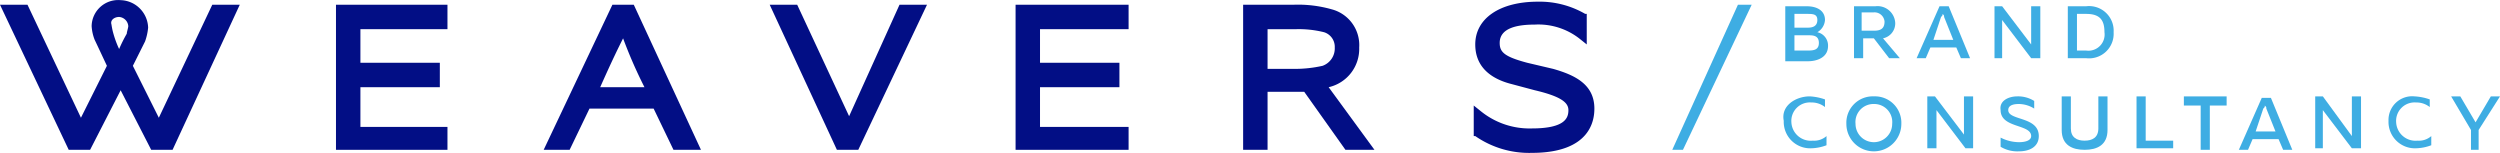
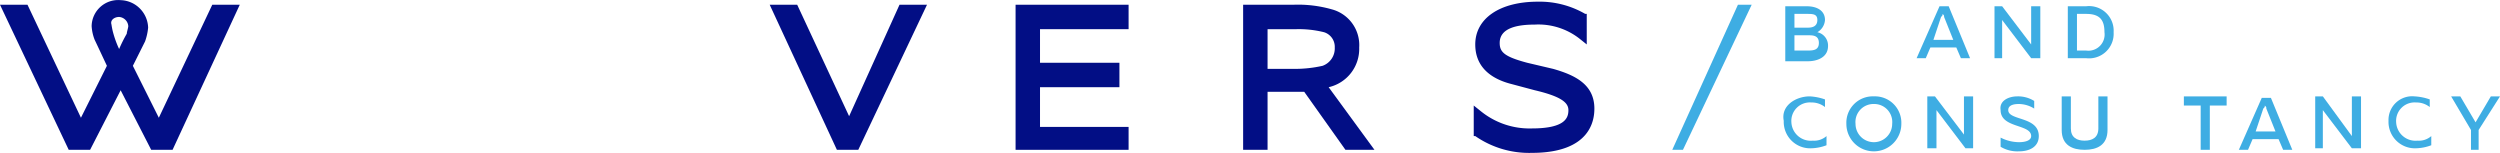
<svg xmlns="http://www.w3.org/2000/svg" id="Layer_1" data-name="Layer 1" viewBox="0 0 163.7 10.01">
  <defs>
    <style>.cls-1{fill:#3eade3;}.cls-2{fill:#020e85;}</style>
  </defs>
  <polygon class="cls-1" points="109.5 9.81 110.2 9.81 114.7 0.31 113.8 0.31 109.5 9.81" />
-   <polygon class="cls-2" points="23.6 5.71 28.8 5.71 28.8 4.11 23.6 4.11 23.6 1.91 29.3 1.91 29.3 0.31 22 0.31 22 9.81 29.3 9.81 29.3 8.31 23.6 8.31 23.6 5.71" />
  <polygon class="cls-2" points="68.1 5.71 73.3 5.71 73.3 4.11 68.1 4.11 68.1 1.91 73.9 1.91 73.9 0.31 66.5 0.31 66.5 9.81 73.9 9.81 73.9 8.31 68.1 8.31 68.1 5.71" />
-   <path class="cls-2" d="M40.1.4,35.6,9.9h1.7l1.3-2.7h4.2l1.3,2.7h1.8L41.5.4Zm2.1,5.4H39.3c.8-1.8,1.2-2.6,1.5-3.2A30.47,30.47,0,0,0,42.2,5.8Z" transform="translate(0 -0.09)" />
  <polygon class="cls-2" points="55.6 7.61 52.2 0.31 50.4 0.31 54.8 9.81 56.2 9.81 60.7 0.31 58.9 0.31 55.6 7.61" />
  <path class="cls-2" d="M89,3.2A2.42,2.42,0,0,0,87.2.7,8.07,8.07,0,0,0,84.7.4H81.4V9.9H83V6.1h2.4l2.7,3.8H90L87,5.8A2.57,2.57,0,0,0,89,3.2Zm-1.6,0a1.21,1.21,0,0,1-.8,1.2,8.16,8.16,0,0,1-1.8.2H83V2h1.9a6.82,6.82,0,0,1,1.8.2A1,1,0,0,1,87.4,3.2Z" transform="translate(0 -0.09)" />
  <path class="cls-2" d="M101.7,4.6,100,4.2c-1.5-.4-1.8-.7-1.8-1.3,0-1,1.2-1.2,2.3-1.2a4.37,4.37,0,0,1,2.9.9l.5.4V1h-.1a5.94,5.94,0,0,0-3.1-.8C98.2.2,96.6,1.3,96.6,3c0,1.3.8,2.2,2.4,2.6l1.5.4c1.7.4,2.2.8,2.2,1.3s-.2,1.2-2.4,1.2A5.06,5.06,0,0,1,97,7.4L96.5,7V9h.1a6.18,6.18,0,0,0,3.7,1.1c3.9,0,4.1-2.2,4.1-2.9C104.4,5.6,103.1,5,101.7,4.6Z" transform="translate(0 -0.09)" />
  <path class="cls-2" d="M13.9.4,10.4,7.8,8.7,4.4l.8-1.6a3.71,3.71,0,0,0,.2-.9A1.86,1.86,0,0,0,7.9.1,1.74,1.74,0,0,0,6,1.8a2.92,2.92,0,0,0,.2.9c.1.2.8,1.7.8,1.7L5.3,7.8,1.8.4H0L4.5,9.9H5.9L7.9,6l2,3.9h1.4L15.7.4ZM7,4.4,5.3,7.8m5.2,0L8.7,4.4M7.8,6l-2,3.9m2-8.7a.65.65,0,0,1,.6.6c0,.1-.1.4-.1.5a9.25,9.25,0,0,0-.5,1,6.6,6.6,0,0,1-.4-1.1,4.33,4.33,0,0,1-.1-.5C7.2,1.4,7.5,1.2,7.8,1.2Z" transform="translate(0 -0.09)" />
  <path class="cls-1" d="M118.3.5c.7,0,1.2.3,1.2.9a1,1,0,0,1-.5.8.89.89,0,0,1,.7.9c0,.8-.8,1-1.3,1h-1.5V.5Zm0,.5h-.8v.9h.9c.3,0,.6-.1.6-.5S118.7,1,118.3,1Zm.1,1.4h-.9v1h.8c.4,0,.8,0,.8-.5S118.7,2.4,118.4,2.4Z" transform="translate(0 -0.09)" />
-   <path class="cls-1" d="M121.4,3.9V.5h1.4a1.16,1.16,0,0,1,1.3,1.1,1,1,0,0,1-.8,1l1.1,1.3h-.7l-1-1.3H122V3.9Zm.5-1.8h.8c.4,0,.7-.1.7-.6a.66.66,0,0,0-.7-.6h-.8Z" transform="translate(0 -0.09)" />
  <path class="cls-1" d="M125.5,3.9,127,.5h.6L129,3.9h-.6l-.3-.7h-1.7l-.3.7Zm1.1-1.2h1.3l-.6-1.5c0-.1,0-.1-.1-.2,0,.1,0,.1-.1.2Z" transform="translate(0 -0.09)" />
  <path class="cls-1" d="M130.6,3.9V.5h.5L133,3V.5h.6V3.9H133l-1.9-2.5V3.9Z" transform="translate(0 -0.09)" />
  <path class="cls-1" d="M136.6.5a1.61,1.61,0,0,1,1.8,1.7,1.61,1.61,0,0,1-1.8,1.7h-1.2V.5Zm0,.5H136V3.4h.6a1.06,1.06,0,0,0,1.2-1.2C137.8,1.4,137.5,1,136.6,1Z" transform="translate(0 -0.09)" />
  <path class="cls-1" d="M118.5,6.4a3.55,3.55,0,0,1,1,.2v.5a1.4,1.4,0,0,0-.9-.3,1.21,1.21,0,0,0-1.3,1.3,1.27,1.27,0,0,0,1.4,1.2,1.22,1.22,0,0,0,.9-.3v.6a3,3,0,0,1-1,.2A1.73,1.73,0,0,1,116.8,8C116.6,7,117.6,6.4,118.5,6.4Z" transform="translate(0 -0.09)" />
  <path class="cls-1" d="M122.7,6.4a1.73,1.73,0,0,1,1.8,1.8,1.8,1.8,0,1,1-3.6,0A1.73,1.73,0,0,1,122.7,6.4Zm0,.5a1.18,1.18,0,0,0-1.2,1.3,1.2,1.2,0,1,0,2.4,0A1.18,1.18,0,0,0,122.7,6.9Z" transform="translate(0 -0.09)" />
  <path class="cls-1" d="M126.2,9.9V6.4h.5l1.9,2.5V6.4h.6V9.8h-.5l-1.9-2.5V9.8h-.6Z" transform="translate(0 -0.09)" />
  <path class="cls-1" d="M132.1,6.4a2,2,0,0,1,1.1.3v.5a1.93,1.93,0,0,0-1-.3c-.4,0-.7.1-.7.4,0,.7,2,.4,2,1.7,0,.7-.6,1-1.3,1a2.13,2.13,0,0,1-1.2-.3V9.1a2.66,2.66,0,0,0,1.2.3c.4,0,.8-.1.8-.4,0-.8-2-.5-2-1.7C130.9,6.7,131.5,6.4,132.1,6.4Z" transform="translate(0 -0.09)" />
  <path class="cls-1" d="M138,6.4V8.6c0,1-.7,1.3-1.5,1.3S135,9.6,135,8.6V6.4h.6V8.5c0,.6.4.8.9.8s.9-.2.9-.8V6.4Z" transform="translate(0 -0.09)" />
-   <path class="cls-1" d="M140.5,6.4V9.3h1.8v.5h-2.4V6.4Z" transform="translate(0 -0.09)" />
  <path class="cls-1" d="M145.8,6.4V7h-1.1V9.9h-.6V7H143V6.4Z" transform="translate(0 -0.09)" />
  <path class="cls-1" d="M146.6,9.9l1.5-3.4h.6l1.4,3.4h-.6l-.3-.7h-1.7l-.3.7Zm1.1-1.2H149l-.6-1.5c0-.1,0-.1-.1-.2,0,.1,0,.1-.1.2Z" transform="translate(0 -0.09)" />
  <path class="cls-1" d="M151.6,9.9V6.4h.5L154,9V6.4h.6V9.8H154l-1.9-2.5V9.8h-.5Z" transform="translate(0 -0.09)" />
  <path class="cls-1" d="M158.1,6.4a3.55,3.55,0,0,1,1,.2v.5a1.4,1.4,0,0,0-.9-.3,1.21,1.21,0,0,0-1.3,1.3,1.27,1.27,0,0,0,1.4,1.2,1.22,1.22,0,0,0,.9-.3v.6a3,3,0,0,1-1,.2A1.73,1.73,0,0,1,156.4,8,1.55,1.55,0,0,1,158.1,6.4Z" transform="translate(0 -0.09)" />
  <path class="cls-1" d="M161.8,9.9V8.6l-1.3-2.2h.6l1,1.7,1-1.7h.6l-1.4,2.2V9.9Z" transform="translate(0 -0.09)" />
</svg>